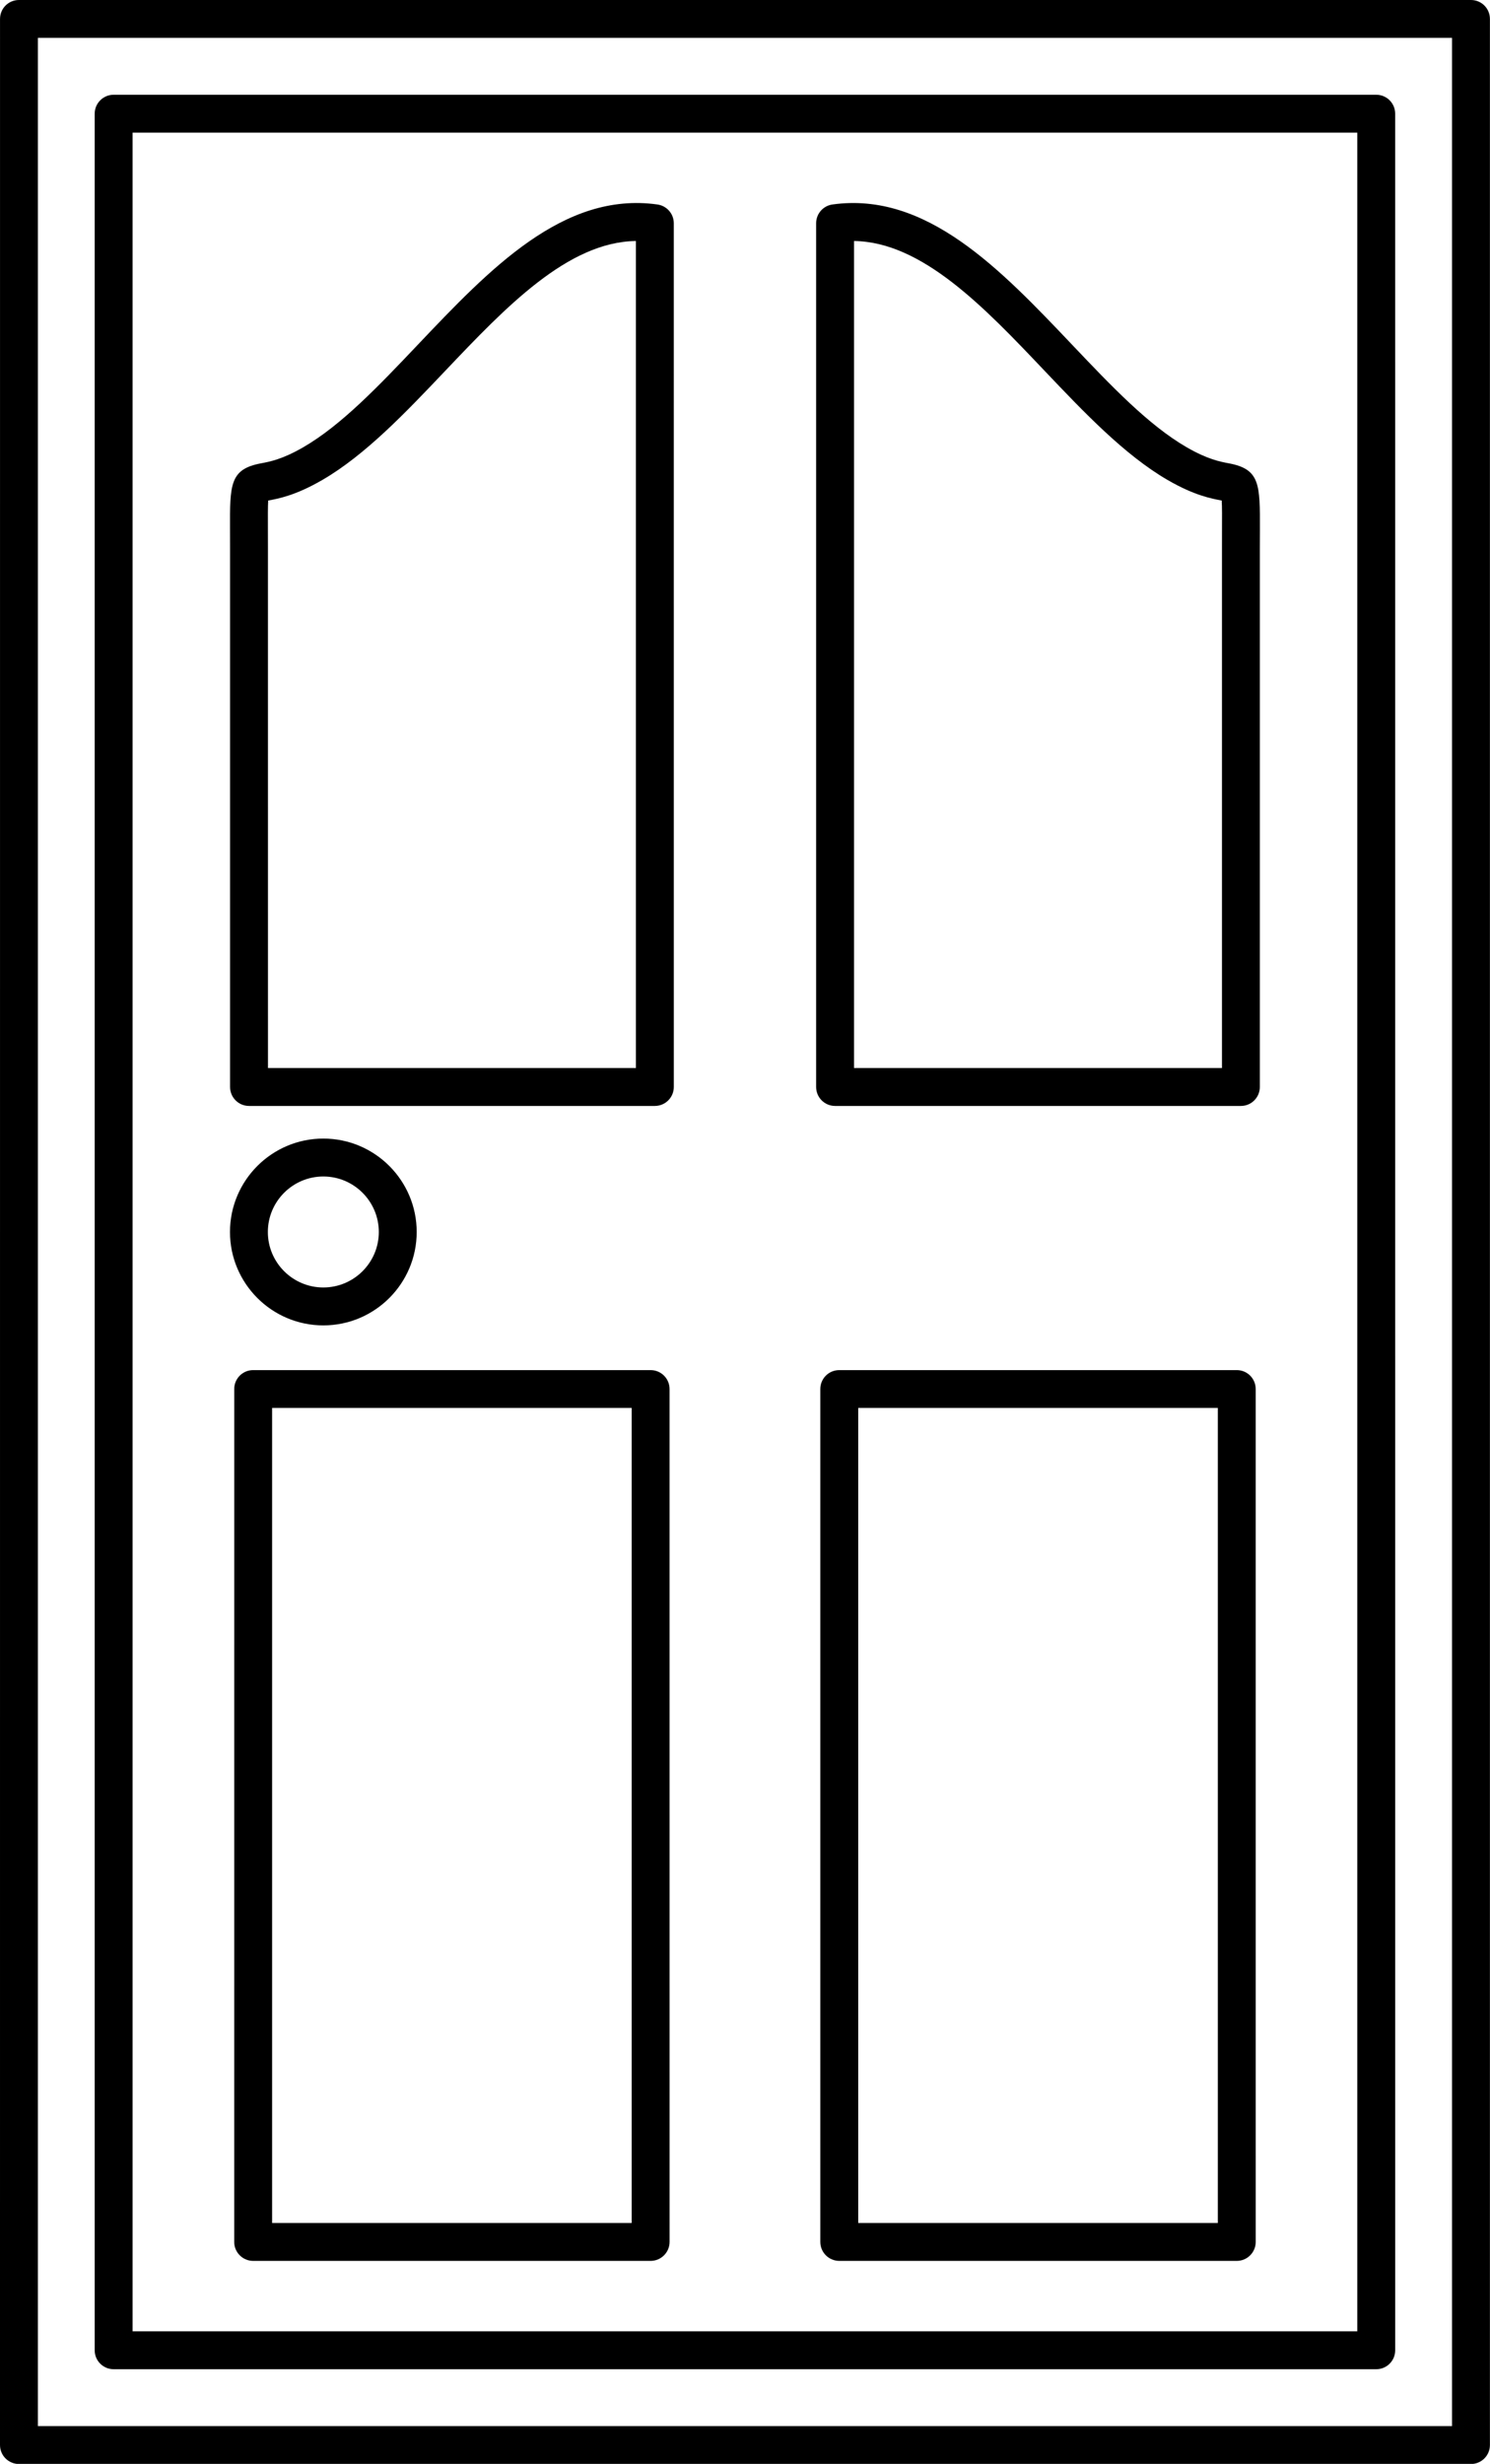
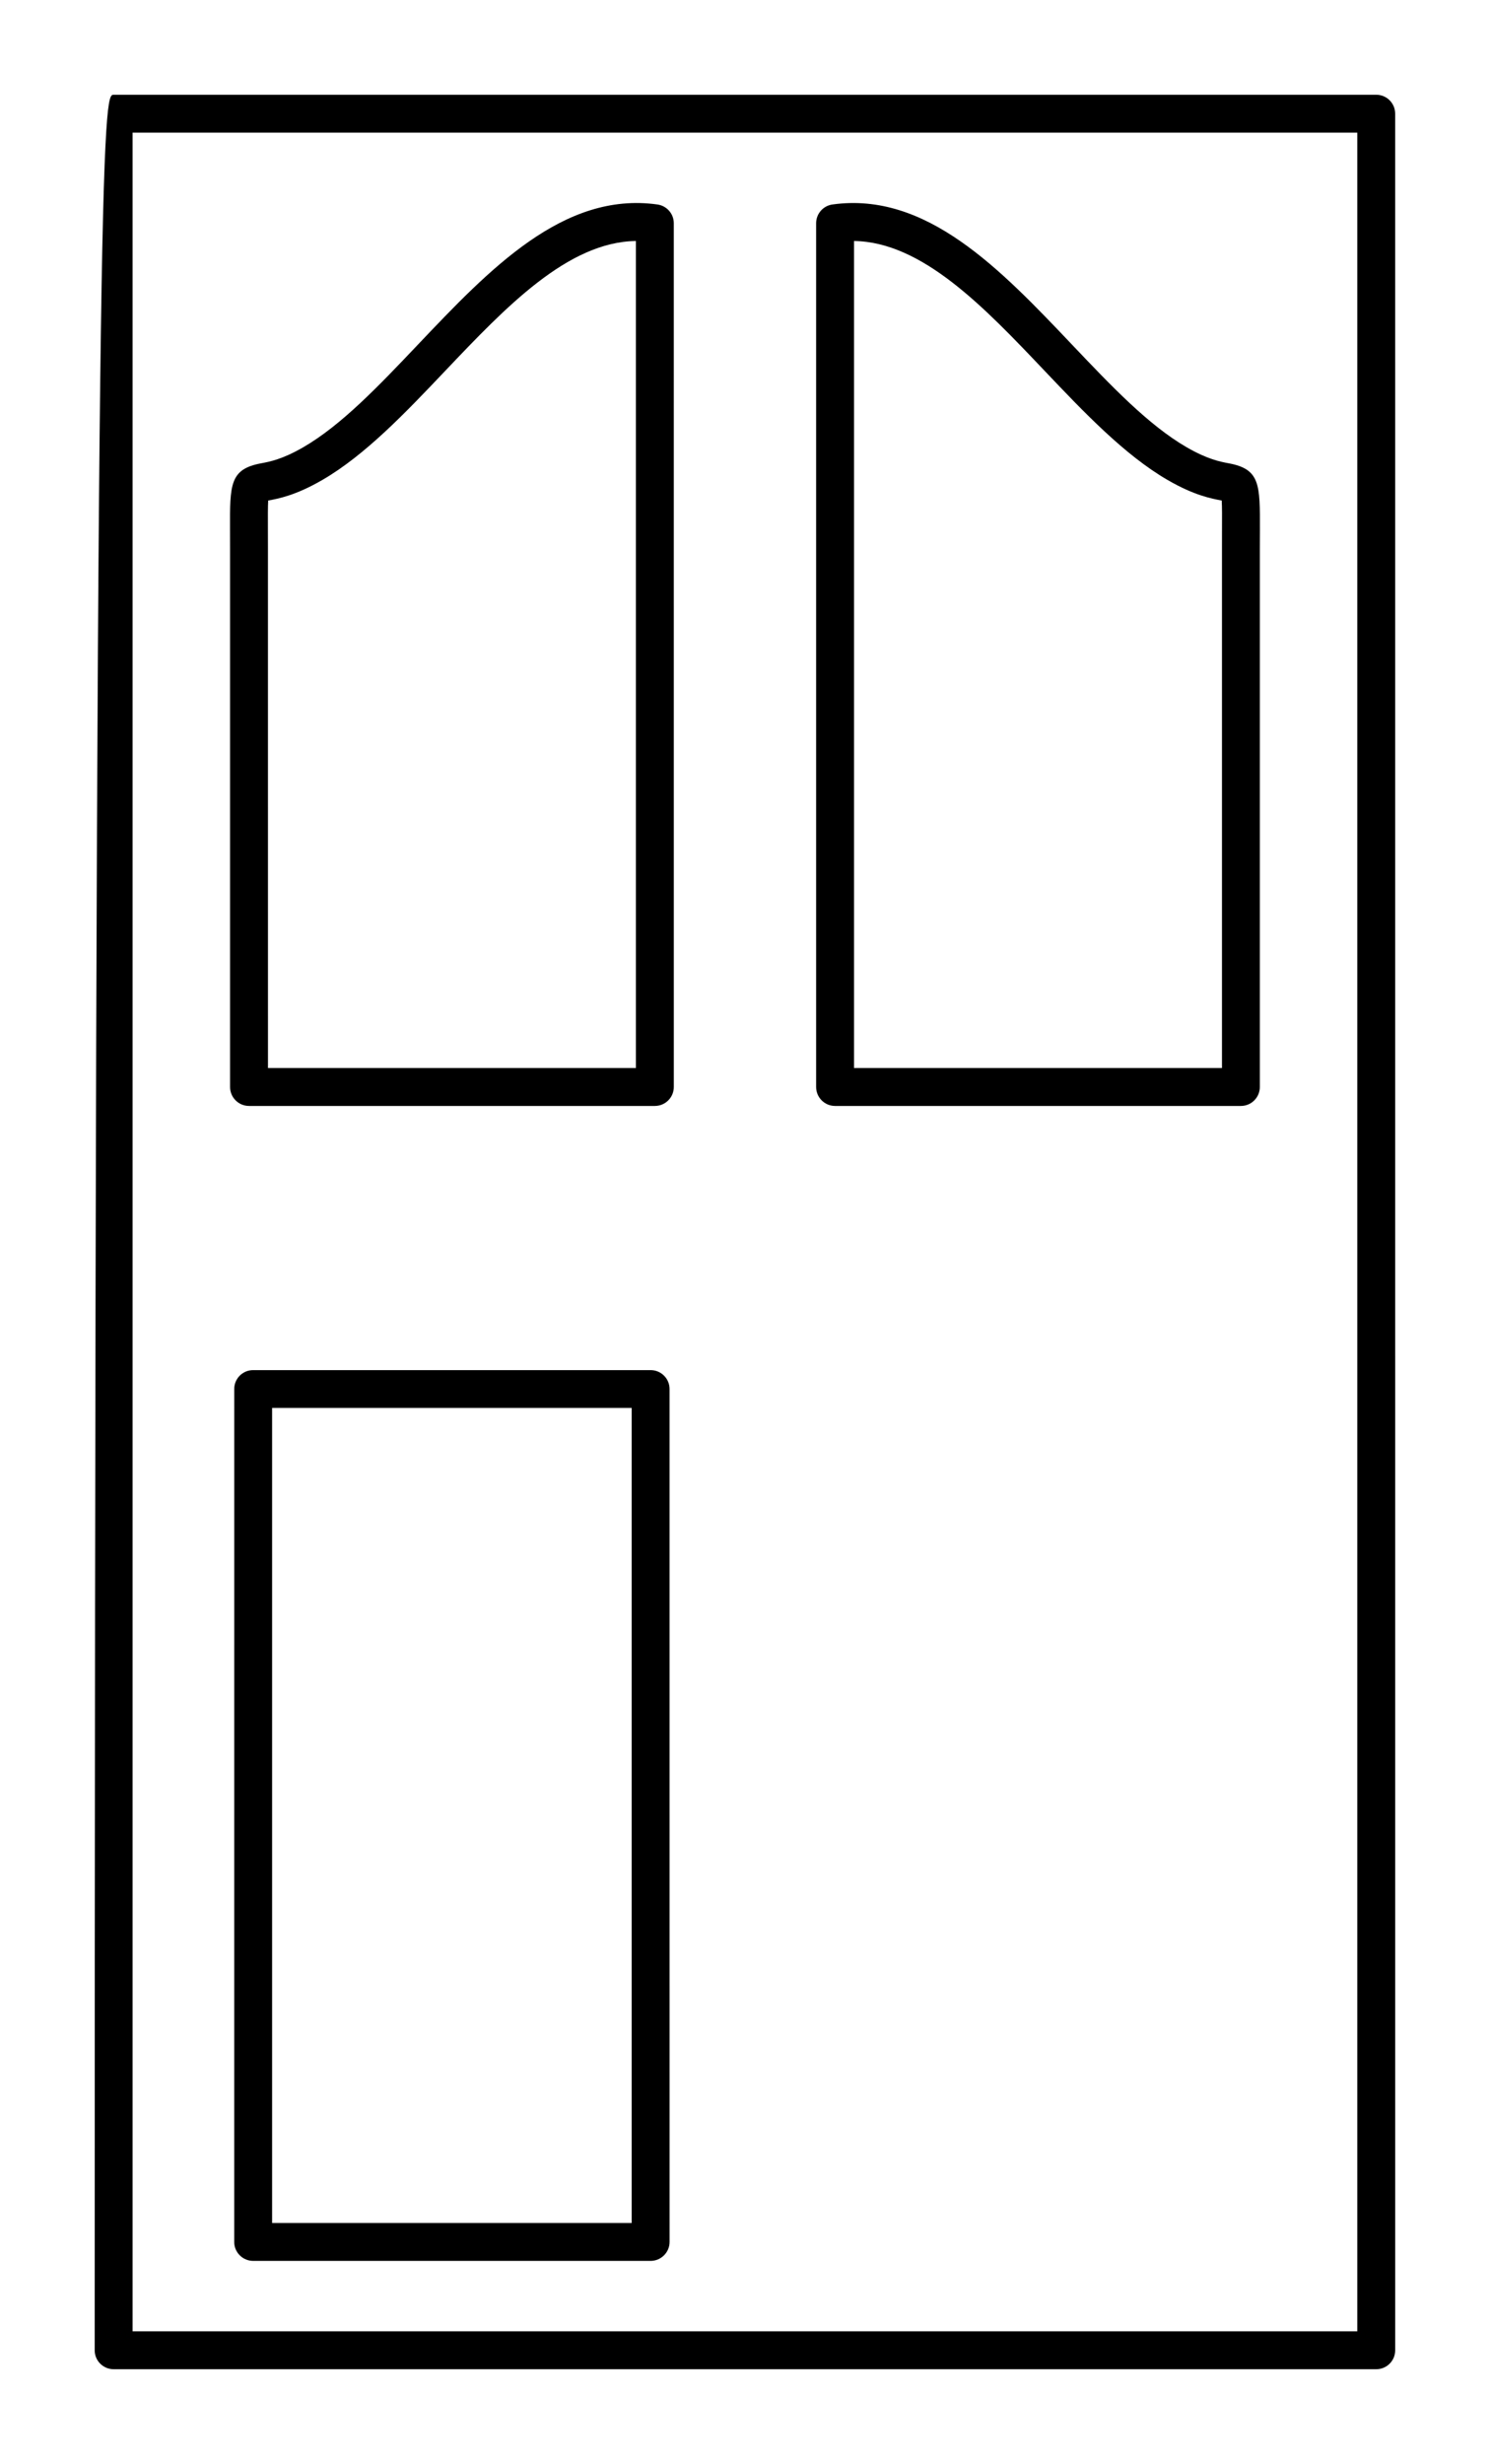
<svg xmlns="http://www.w3.org/2000/svg" height="433.9" preserveAspectRatio="xMidYMid meet" version="1.0" viewBox="0.0 0.0 262.6 433.9" width="262.6" zoomAndPan="magnify">
  <defs>
    <clipPath id="a">
-       <path d="M 0 0 L 262.59 0 L 262.59 433.922 L 0 433.922 Z M 0 0" />
-     </clipPath>
+       </clipPath>
  </defs>
  <g>
    <g clip-path="url(#a)" id="change1_1">
-       <path d="M 6.676 427.246 L 255.91 427.246 L 255.91 6.668 L 6.676 6.668 Z M 259.25 433.922 L 3.34 433.922 C 1.496 433.922 0 432.426 0 430.582 L 0.004 3.34 C 0.004 1.484 1.496 0 3.336 0 L 259.25 0 C 261.094 0 262.586 1.484 262.586 3.34 L 262.586 430.582 C 262.586 432.426 261.09 433.922 259.25 433.922" fill="inherit" fill-rule="evenodd" />
-     </g>
+       </g>
    <g id="change1_2">
-       <path d="M 23.367 410.555 L 239.211 410.555 L 239.211 23.363 L 23.367 23.363 Z M 242.551 417.23 L 20.031 417.23 C 18.184 417.23 16.688 415.738 16.688 413.895 L 16.688 20.027 C 16.688 18.184 18.184 16.688 20.027 16.688 L 242.551 16.688 C 244.402 16.688 245.887 18.184 245.887 20.027 L 245.891 413.895 C 245.891 415.738 244.402 417.23 242.551 417.23" fill="inherit" fill-rule="evenodd" />
+       <path d="M 23.367 410.555 L 239.211 410.555 L 239.211 23.363 L 23.367 23.363 Z M 242.551 417.23 L 20.031 417.23 C 18.184 417.23 16.688 415.738 16.688 413.895 C 16.688 18.184 18.184 16.688 20.027 16.688 L 242.551 16.688 C 244.402 16.688 245.887 18.184 245.887 20.027 L 245.891 413.895 C 245.891 415.738 244.402 417.23 242.551 417.23" fill="inherit" fill-rule="evenodd" />
    </g>
    <g id="change1_3">
      <path d="M 47.227 188.086 L 112.074 188.086 L 112.074 42.441 C 100.047 42.602 89.109 54.117 78.496 65.277 C 71.555 72.586 64.371 80.148 56.801 84.527 C 52.125 87.242 49.094 87.809 47.266 88.145 C 47.199 89.23 47.207 91.145 47.215 93.273 C 47.219 94.238 47.223 95.324 47.223 96.531 Z M 115.414 194.762 L 43.891 194.762 C 42.043 194.762 40.547 193.266 40.547 191.422 L 40.547 96.531 C 40.547 95.336 40.539 94.258 40.539 93.301 C 40.508 85.305 40.496 82.617 46.023 81.59 C 47.512 81.312 49.762 80.895 53.457 78.758 C 60.191 74.855 66.738 67.973 73.664 60.68 C 86.27 47.414 99.297 33.684 115.871 36.012 C 117.523 36.246 118.75 37.652 118.75 39.312 L 118.754 191.422 C 118.754 193.266 117.254 194.762 115.414 194.762" fill="inherit" fill-rule="evenodd" />
    </g>
    <g id="change1_4">
      <path d="M 150.512 188.086 L 215.363 188.086 L 215.363 96.531 C 215.363 95.324 215.359 94.238 215.367 93.273 C 215.379 91.145 215.387 89.23 215.316 88.145 C 213.496 87.805 210.457 87.242 205.781 84.527 C 198.215 80.148 191.023 72.586 184.078 65.277 C 173.477 54.117 162.531 42.602 150.512 42.441 Z M 218.699 194.762 L 147.172 194.762 C 145.332 194.762 143.836 193.266 143.836 191.422 L 143.836 39.312 C 143.836 37.652 145.062 36.246 146.703 36.012 C 163.266 33.691 176.316 47.414 188.922 60.68 C 195.852 67.973 202.391 74.855 209.129 78.758 C 212.824 80.895 215.066 81.312 216.551 81.59 C 222.09 82.617 222.07 85.305 222.047 93.301 C 222.035 94.258 222.035 95.336 222.035 96.531 L 222.035 191.422 C 222.035 193.266 220.539 194.762 218.699 194.762" fill="inherit" fill-rule="evenodd" />
    </g>
    <g id="change1_5">
      <path d="M 47.957 391.477 L 111.328 391.477 L 111.328 247.945 L 47.957 247.945 Z M 114.664 398.152 L 44.617 398.152 C 42.773 398.152 41.277 396.656 41.277 394.816 L 41.281 244.609 C 41.281 242.766 42.773 241.281 44.617 241.281 L 114.664 241.281 C 116.508 241.281 118.004 242.766 118.004 244.609 L 118.008 394.816 C 118.008 396.656 116.508 398.152 114.664 398.152" fill="inherit" fill-rule="evenodd" />
    </g>
    <g id="change1_6">
-       <path d="M 151.254 391.477 L 214.633 391.477 L 214.633 247.945 L 151.254 247.945 Z M 217.969 398.152 L 147.914 398.152 C 146.07 398.152 144.574 396.656 144.574 394.816 L 144.574 244.609 C 144.574 242.766 146.066 241.281 147.91 241.281 L 217.969 241.281 C 219.812 241.281 221.305 242.766 221.305 244.609 L 221.309 394.816 C 221.309 396.656 219.812 398.152 217.969 398.152" fill="inherit" fill-rule="evenodd" />
-     </g>
+       </g>
    <g id="change1_7">
-       <path d="M 56.984 207.184 C 51.598 207.184 47.207 211.57 47.207 216.961 C 47.207 222.348 51.594 226.73 56.984 226.73 C 62.375 226.73 66.762 222.348 66.762 216.961 C 66.762 211.57 62.375 207.184 56.984 207.184 Z M 56.984 233.406 C 47.91 233.406 40.531 226.027 40.531 216.961 C 40.531 207.887 47.91 200.508 56.984 200.508 C 66.059 200.508 73.438 207.887 73.438 216.961 C 73.441 226.027 66.059 233.406 56.984 233.406" fill="inherit" fill-rule="evenodd" />
-     </g>
+       </g>
  </g>
</svg>